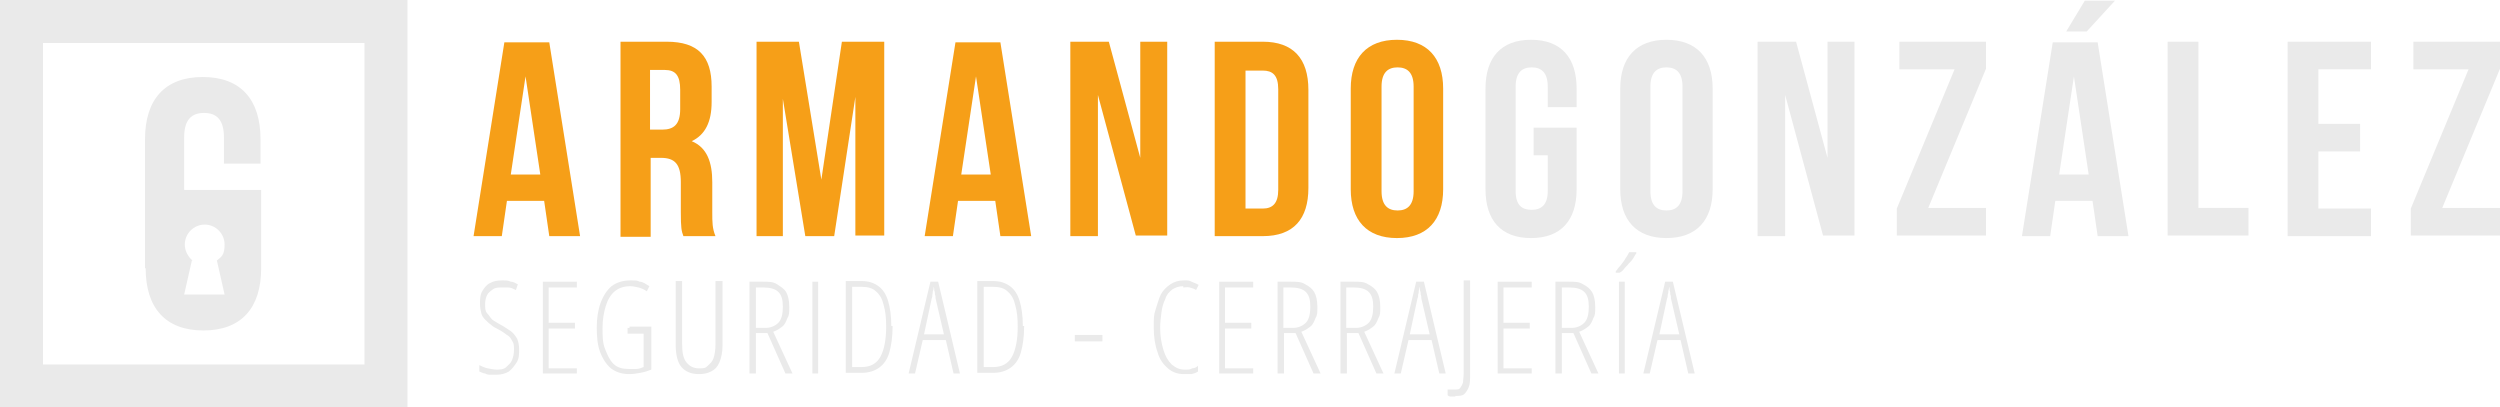
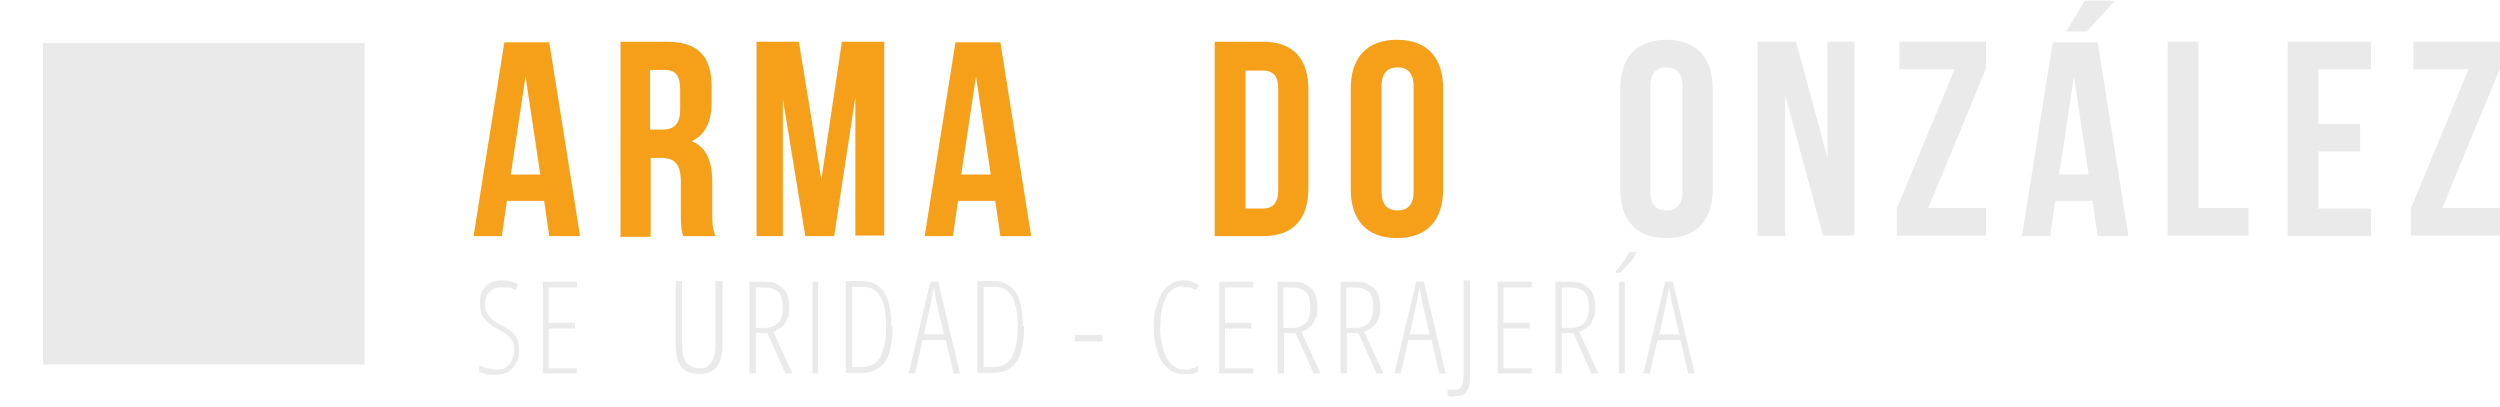
<svg xmlns="http://www.w3.org/2000/svg" id="Capa_1" version="1.1" viewBox="0 0 389.6 63.5">
  <defs>
    <style>
      .st0 {
        fill: #eaeaea;
      }

      .st1 {
        fill: #f69f18;
      }
    </style>
  </defs>
  <g>
    <path class="st0" d="M22.7,41.8c0,6.2,3.1,9.7,9,9.7s9-3.5,9-9.7v-12.2h-12v-8.2c0-2.8,1.2-3.8,3.1-3.8s3.1,1,3.1,3.8v4.1h5.7v-3.8c0-6.2-3.1-9.7-9-9.7s-9,3.5-9,9.7v20.1h0ZM30,40.6c-.7-.6-1.2-1.5-1.2-2.5,0-1.7,1.4-3.1,3.1-3.1s3.1,1.4,3.1,3.1-.5,1.9-1.2,2.5l1.2,5.3h-6.3l1.2-5.3h0Z" />
-     <path class="st0" d="M0,0v63.5h63.5V0H0ZM56.8,56.8H6.7V6.7h50.1v50.1Z" />
+     <path class="st0" d="M0,0v63.5h63.5H0ZM56.8,56.8H6.7V6.7h50.1v50.1Z" />
  </g>
  <g>
    <path class="st1" d="M90.4,36.8h-4.8l-.8-5.5h-5.8l-.8,5.5h-4.4l4.8-30.2h7s4.8,30.2,4.8,30.2ZM79.6,27.2h4.6l-2.3-15.3s-2.3,15.3-2.3,15.3Z" />
    <path class="st1" d="M106.5,36.8c-.3-.8-.4-1.3-.4-3.7v-4.7c0-2.8-.9-3.8-3.1-3.8h-1.6v12.3h-4.7V6.5h7.2c4.9,0,7,2.3,7,7v2.4c0,3.1-1,5.1-3.1,6.1,2.4,1,3.2,3.3,3.2,6.4v4.7c0,1.5,0,2.5.5,3.7h-5ZM101.3,10.9v9.3h1.9c1.8,0,2.8-.8,2.8-3.2v-3c0-2.2-.7-3.1-2.4-3.1h-2.3Z" />
    <path class="st1" d="M128,28l3.2-21.5h6.6v30.2h-4.5V15.1l-3.3,21.7h-4.5l-3.5-21.4v21.4h-4.1V6.5h6.6l3.5,21.5Z" />
    <path class="st1" d="M160.7,36.8h-4.8l-.8-5.5h-5.8l-.8,5.5h-4.4l4.8-30.2h7l4.8,30.2ZM149.8,27.2h4.6l-2.3-15.3-2.3,15.3Z" />
-     <path class="st1" d="M171.1,14.9v21.9h-4.3V6.5h6l4.9,18.1V6.5h4.2v30.2h-4.9l-5.9-21.9h0Z" />
    <path class="st1" d="M189.3,6.5h7.5c4.7,0,7.1,2.6,7.1,7.5v15.3c0,4.8-2.3,7.5-7.1,7.5h-7.5V6.5ZM194.1,10.9v21.6h2.7c1.5,0,2.4-.8,2.4-2.9v-15.7c0-2.2-.9-2.9-2.4-2.9h-2.7Z" />
    <path class="st1" d="M210.5,13.8c0-4.8,2.5-7.6,7.2-7.6s7.2,2.8,7.2,7.6v15.7c0,4.8-2.5,7.6-7.2,7.6s-7.2-2.8-7.2-7.6c0,0,0-15.7,0-15.7ZM215.3,29.8c0,2.2,1,3,2.5,3s2.5-.8,2.5-3V13.5c0-2.2-1-3-2.5-3s-2.5.8-2.5,3v16.3Z" />
  </g>
  <g>
-     <path class="st0" d="M239.1,19.9h6.6v9.6c0,4.8-2.4,7.6-7.1,7.6s-7.1-2.8-7.1-7.6v-15.7c0-4.8,2.4-7.6,7.1-7.6s7.1,2.8,7.1,7.6v2.9h-4.5v-3.2c0-2.2-1-3-2.5-3s-2.5.8-2.5,3v16.3c0,2.2,1,2.9,2.5,2.9s2.5-.8,2.5-2.9v-5.6h-2.2v-4.3h0Z" />
    <path class="st0" d="M252.5,13.8c0-4.8,2.5-7.6,7.2-7.6s7.2,2.8,7.2,7.6v15.7c0,4.8-2.5,7.6-7.2,7.6s-7.2-2.8-7.2-7.6v-15.7h0ZM257.2,29.8c0,2.2,1,3,2.5,3s2.5-.8,2.5-3V13.5c0-2.2-1-3-2.5-3s-2.5.8-2.5,3v16.3Z" />
    <path class="st0" d="M278.2,14.9v21.9h-4.3V6.5h6l4.9,18.1V6.5h4.2v30.2h-4.9l-5.9-21.9h0Z" />
    <path class="st0" d="M309.5,6.5v4.2l-9,21.7h9v4.3h-13.9v-4.2l9-21.7h-8.6v-4.3s13.5,0,13.5,0Z" />
    <path class="st0" d="M331.7,36.8h-4.8l-.8-5.5h-5.8l-.8,5.5h-4.4l4.8-30.2h7l4.8,30.2h0ZM329.6.1l-4.4,4.8h-3.2l2.9-4.8s4.7,0,4.7,0ZM320.9,27.2h4.6l-2.3-15.3-2.3,15.3h0Z" />
    <path class="st0" d="M337.9,6.5h4.7v25.9h7.8v4.3h-12.6V6.5h.1Z" />
    <path class="st0" d="M361.3,19.3h6.5v4.3h-6.5v8.9h8.2v4.3h-13V6.5h13v4.3h-8.2v8.4h0Z" />
    <path class="st0" d="M389.6,6.5v4.2l-9,21.7h9v4.3h-13.9v-4.2l9-21.7h-8.6v-4.3s13.5,0,13.5,0Z" />
  </g>
  <g>
    <path class="st0" d="M80.9,54.4c0,.8,0,1.5-.4,2.1s-.7,1-1.2,1.4c-.5.3-1.2.5-1.9.5h-.9c-.3,0-.6,0-.9-.2-.3,0-.6-.2-.9-.3v-1c.4.2.8.4,1.3.5s1,.2,1.4.2,1.1,0,1.5-.4.7-.6.9-1.1c.2-.5.3-1,.3-1.6s0-1-.3-1.4c-.2-.4-.4-.7-.8-.9-.4-.3-.8-.6-1.4-.9-.4-.2-.8-.4-1.1-.7-.3-.2-.6-.5-.9-.8s-.5-.6-.6-1-.2-.9-.2-1.5,0-1.4.4-2c.3-.5.7-1,1.2-1.2.5-.3,1.1-.4,1.8-.4s1,0,1.4.2c.5,0,.8.3,1.1.4l-.3.9c-.4-.2-.8-.4-1.2-.4h-1c-.5,0-1,0-1.4.3s-.7.5-.9.9c-.2.4-.3.9-.3,1.4s0,1.1.3,1.4.5.7.8,1c.4.3.8.5,1.3.8.6.3,1.1.7,1.6,1,.4.3.7.7,1,1.2.2.5.3,1,.3,1.7h0Z" />
    <path class="st0" d="M89.9,58.2h-5.3v-14.3h5.3v.9h-4.4v5.5h4.1v.9h-4.1v6.2h4.4v.9h0Z" />
-     <path class="st0" d="M98.1,50.9h3.4v6.7c-.5.2-1.1.4-1.7.5s-1.1.2-1.7.2c-1.2,0-2.1-.3-2.9-.9-.7-.6-1.3-1.5-1.7-2.6s-.5-2.4-.5-3.8.2-2.7.6-3.8,1-2,1.7-2.6c.8-.6,1.8-.9,2.9-.9s1,0,1.5.2c.5,0,1,.4,1.5.7l-.4.8c-.4-.3-.9-.5-1.3-.6s-.9-.2-1.3-.2c-1,0-1.8.3-2.4.8s-1.1,1.3-1.4,2.3-.5,2.1-.5,3.4,0,2.3.4,3.3.7,1.7,1.3,2.3,1.4.8,2.4.8h1.2c.4,0,.8-.2,1.1-.3v-5.2h-2.5v-.9h.3v-.2Z" />
    <path class="st0" d="M112.6,43.9v9.9c0,1.1-.2,2-.5,2.7s-.7,1.1-1.3,1.4-1.2.4-1.9.4c-1.2,0-2.1-.4-2.7-1.1-.6-.7-.9-1.9-.9-3.5v-9.9h1v9.8c0,1.4.2,2.3.7,2.9.5.6,1.1.9,1.9.9s1,0,1.4-.4.7-.6.9-1.2.3-1.3.3-2.2v-9.8h1.1Z" />
    <path class="st0" d="M118.9,43.9c.9,0,1.6,0,2.2.4s1.1.7,1.4,1.2.5,1.3.5,2.3,0,1.3-.3,1.8c-.2.5-.4,1-.8,1.3s-.8.6-1.4.8l3,6.5h-1.1l-2.8-6.3h-1.8v6.3h-1v-14.3h2.1ZM118.9,44.8h-1.1v6.3h1.5c.8,0,1.5-.3,2-.8s.7-1.4.7-2.5-.2-1.8-.7-2.3-1.3-.7-2.4-.7Z" />
    <path class="st0" d="M126.6,58.2v-14.3h.9v14.3h-.9Z" />
    <path class="st0" d="M139.1,50.9c0,1.6-.2,2.9-.5,4s-.9,1.9-1.6,2.4-1.6.8-2.7.8h-2.5v-14.3h2.5c1.1,0,1.9.3,2.6.8.7.5,1.2,1.3,1.5,2.3s.5,2.3.5,3.9h.2ZM138.1,50.9c0-1.3-.1-2.4-.4-3.4-.2-.9-.6-1.6-1.2-2.1-.5-.5-1.3-.7-2.2-.7h-1.5v12.5h1.5c1.3,0,2.3-.5,2.9-1.6s.9-2.7.9-4.7Z" />
    <path class="st0" d="M148.6,58.2l-1.2-5.2h-3.6l-1.2,5.2h-1l3.4-14.3h1.2l3.4,14.3h-1,0ZM147.1,52.1l-1.3-5.6c0-.2,0-.4-.1-.6,0-.2,0-.4-.1-.6,0-.2,0-.4-.1-.6,0,.2,0,.4-.1.6s0,.4-.1.6c0,.2,0,.4-.1.6l-1.2,5.6h3.3-.2,0Z" />
    <path class="st0" d="M159.6,50.9c0,1.6-.2,2.9-.5,4s-.9,1.9-1.6,2.4-1.6.8-2.7.8h-2.5v-14.3h2.5c1.1,0,1.9.3,2.6.8.7.5,1.2,1.3,1.5,2.3s.5,2.3.5,3.9h.2ZM158.6,50.9c0-1.3-.1-2.4-.4-3.4-.2-.9-.6-1.6-1.2-2.1-.5-.5-1.3-.7-2.2-.7h-1.5v12.5h1.5c1.3,0,2.3-.5,2.9-1.6s.9-2.7.9-4.7Z" />
    <path class="st0" d="M167.5,53.2v-1h4.3v1h-4.3Z" />
    <path class="st0" d="M184.4,44.6c-.7,0-1.2.2-1.7.5-.5.4-.9.8-1.1,1.5-.3.6-.5,1.3-.6,2.1s-.2,1.6-.2,2.4c0,1.3.2,2.4.5,3.4s.7,1.7,1.3,2.3c.6.5,1.2.8,2,.8s.8,0,1.2-.2c.4,0,.7-.2.9-.4v.9c-.3.2-.6.3-1,.4h-1.2c-1,0-1.8-.3-2.5-.9-.7-.6-1.3-1.4-1.6-2.5-.4-1.1-.6-2.4-.6-3.9s0-1.9.3-2.8.5-1.7.8-2.3.9-1.2,1.5-1.6c.6-.4,1.3-.6,2.1-.6s.8,0,1.2.2.8.3,1.1.5l-.4.8c-.3-.2-.6-.3-1-.4s-.6,0-1,0v-.2Z" />
    <path class="st0" d="M195.3,58.2h-5.3v-14.3h5.3v.9h-4.4v5.5h4.1v.9h-4.1v6.2h4.4v.9h0Z" />
    <path class="st0" d="M201.2,43.9c.9,0,1.6,0,2.2.4.6.3,1.1.7,1.4,1.2s.5,1.3.5,2.3,0,1.3-.3,1.8c-.2.5-.4,1-.8,1.3-.4.3-.8.6-1.4.8l3,6.5h-1.1l-2.8-6.3h-1.8v6.3h-1v-14.3h2.1ZM201.1,44.8h-1.1v6.3h1.5c.8,0,1.5-.3,2-.8s.7-1.4.7-2.5-.2-1.8-.7-2.3-1.3-.7-2.4-.7Z" />
    <path class="st0" d="M211,43.9c.9,0,1.6,0,2.2.4.6.3,1.1.7,1.4,1.2s.5,1.3.5,2.3,0,1.3-.3,1.8c-.2.5-.4,1-.8,1.3-.4.3-.8.6-1.4.8l3,6.5h-1.1l-2.8-6.3h-1.8v6.3h-1v-14.3h2.1ZM210.9,44.8h-1.1v6.3h1.5c.8,0,1.5-.3,2-.8s.7-1.4.7-2.5-.2-1.8-.7-2.3-1.3-.7-2.4-.7Z" />
    <path class="st0" d="M224.3,58.2l-1.2-5.2h-3.6l-1.2,5.2h-1l3.4-14.3h1.2l3.4,14.3h-1,0ZM222.8,52.1l-1.3-5.6c0-.2,0-.4-.1-.6,0-.2,0-.4-.1-.6,0-.2,0-.4-.1-.6,0,.2,0,.4-.1.6,0,.2,0,.4-.1.6,0,.2,0,.4-.1.6l-1.2,5.6h3.3-.2,0Z" />
    <path class="st0" d="M226.8,61.8h-.6c-.2,0-.4,0-.6-.2v-.9h1.2c.4,0,.6,0,.8-.3s.3-.5.4-.8c0-.4.1-.8.1-1.4v-14.5h1v14.7c0,.8,0,1.4-.2,1.9s-.4.8-.7,1.1-.8.3-1.3.3h-.1Z" />
    <path class="st0" d="M238.7,58.2h-5.3v-14.3h5.3v.9h-4.4v5.5h4.1v.9h-4.1v6.2h4.4v.9h0Z" />
    <path class="st0" d="M244.5,43.9c.9,0,1.6,0,2.2.4.6.3,1.1.7,1.4,1.2s.5,1.3.5,2.3,0,1.3-.3,1.8c-.2.5-.4,1-.8,1.3-.4.3-.8.6-1.4.8l3,6.5h-1.1l-2.8-6.3h-1.8v6.3h-1v-14.3h2.1ZM244.5,44.8h-1.1v6.3h1.5c.8,0,1.5-.3,2-.8s.7-1.4.7-2.5-.2-1.8-.7-2.3-1.3-.7-2.4-.7Z" />
    <path class="st0" d="M255,39.3v.2c-.2.2-.3.5-.5.8s-.4.5-.7.8c-.2.3-.5.5-.7.8s-.5.5-.7.6h-.6v-.2c.3-.4.5-.7.8-1,.2-.3.5-.6.7-1,.2-.3.4-.6.6-1h1.1,0ZM252.3,58.2v-14.3h.9v14.3h-.9Z" />
    <path class="st0" d="M263.1,58.2l-1.2-5.2h-3.6l-1.2,5.2h-1l3.4-14.3h1.2l3.4,14.3h-1,0ZM261.7,52.1l-1.3-5.6c0-.2,0-.4-.1-.6,0-.2,0-.4-.1-.6,0-.2,0-.4-.1-.6,0,.2,0,.4-.1.6,0,.2,0,.4-.1.6,0,.2,0,.4-.1.6l-1.2,5.6h3.3-.2,0Z" />
  </g>
</svg>